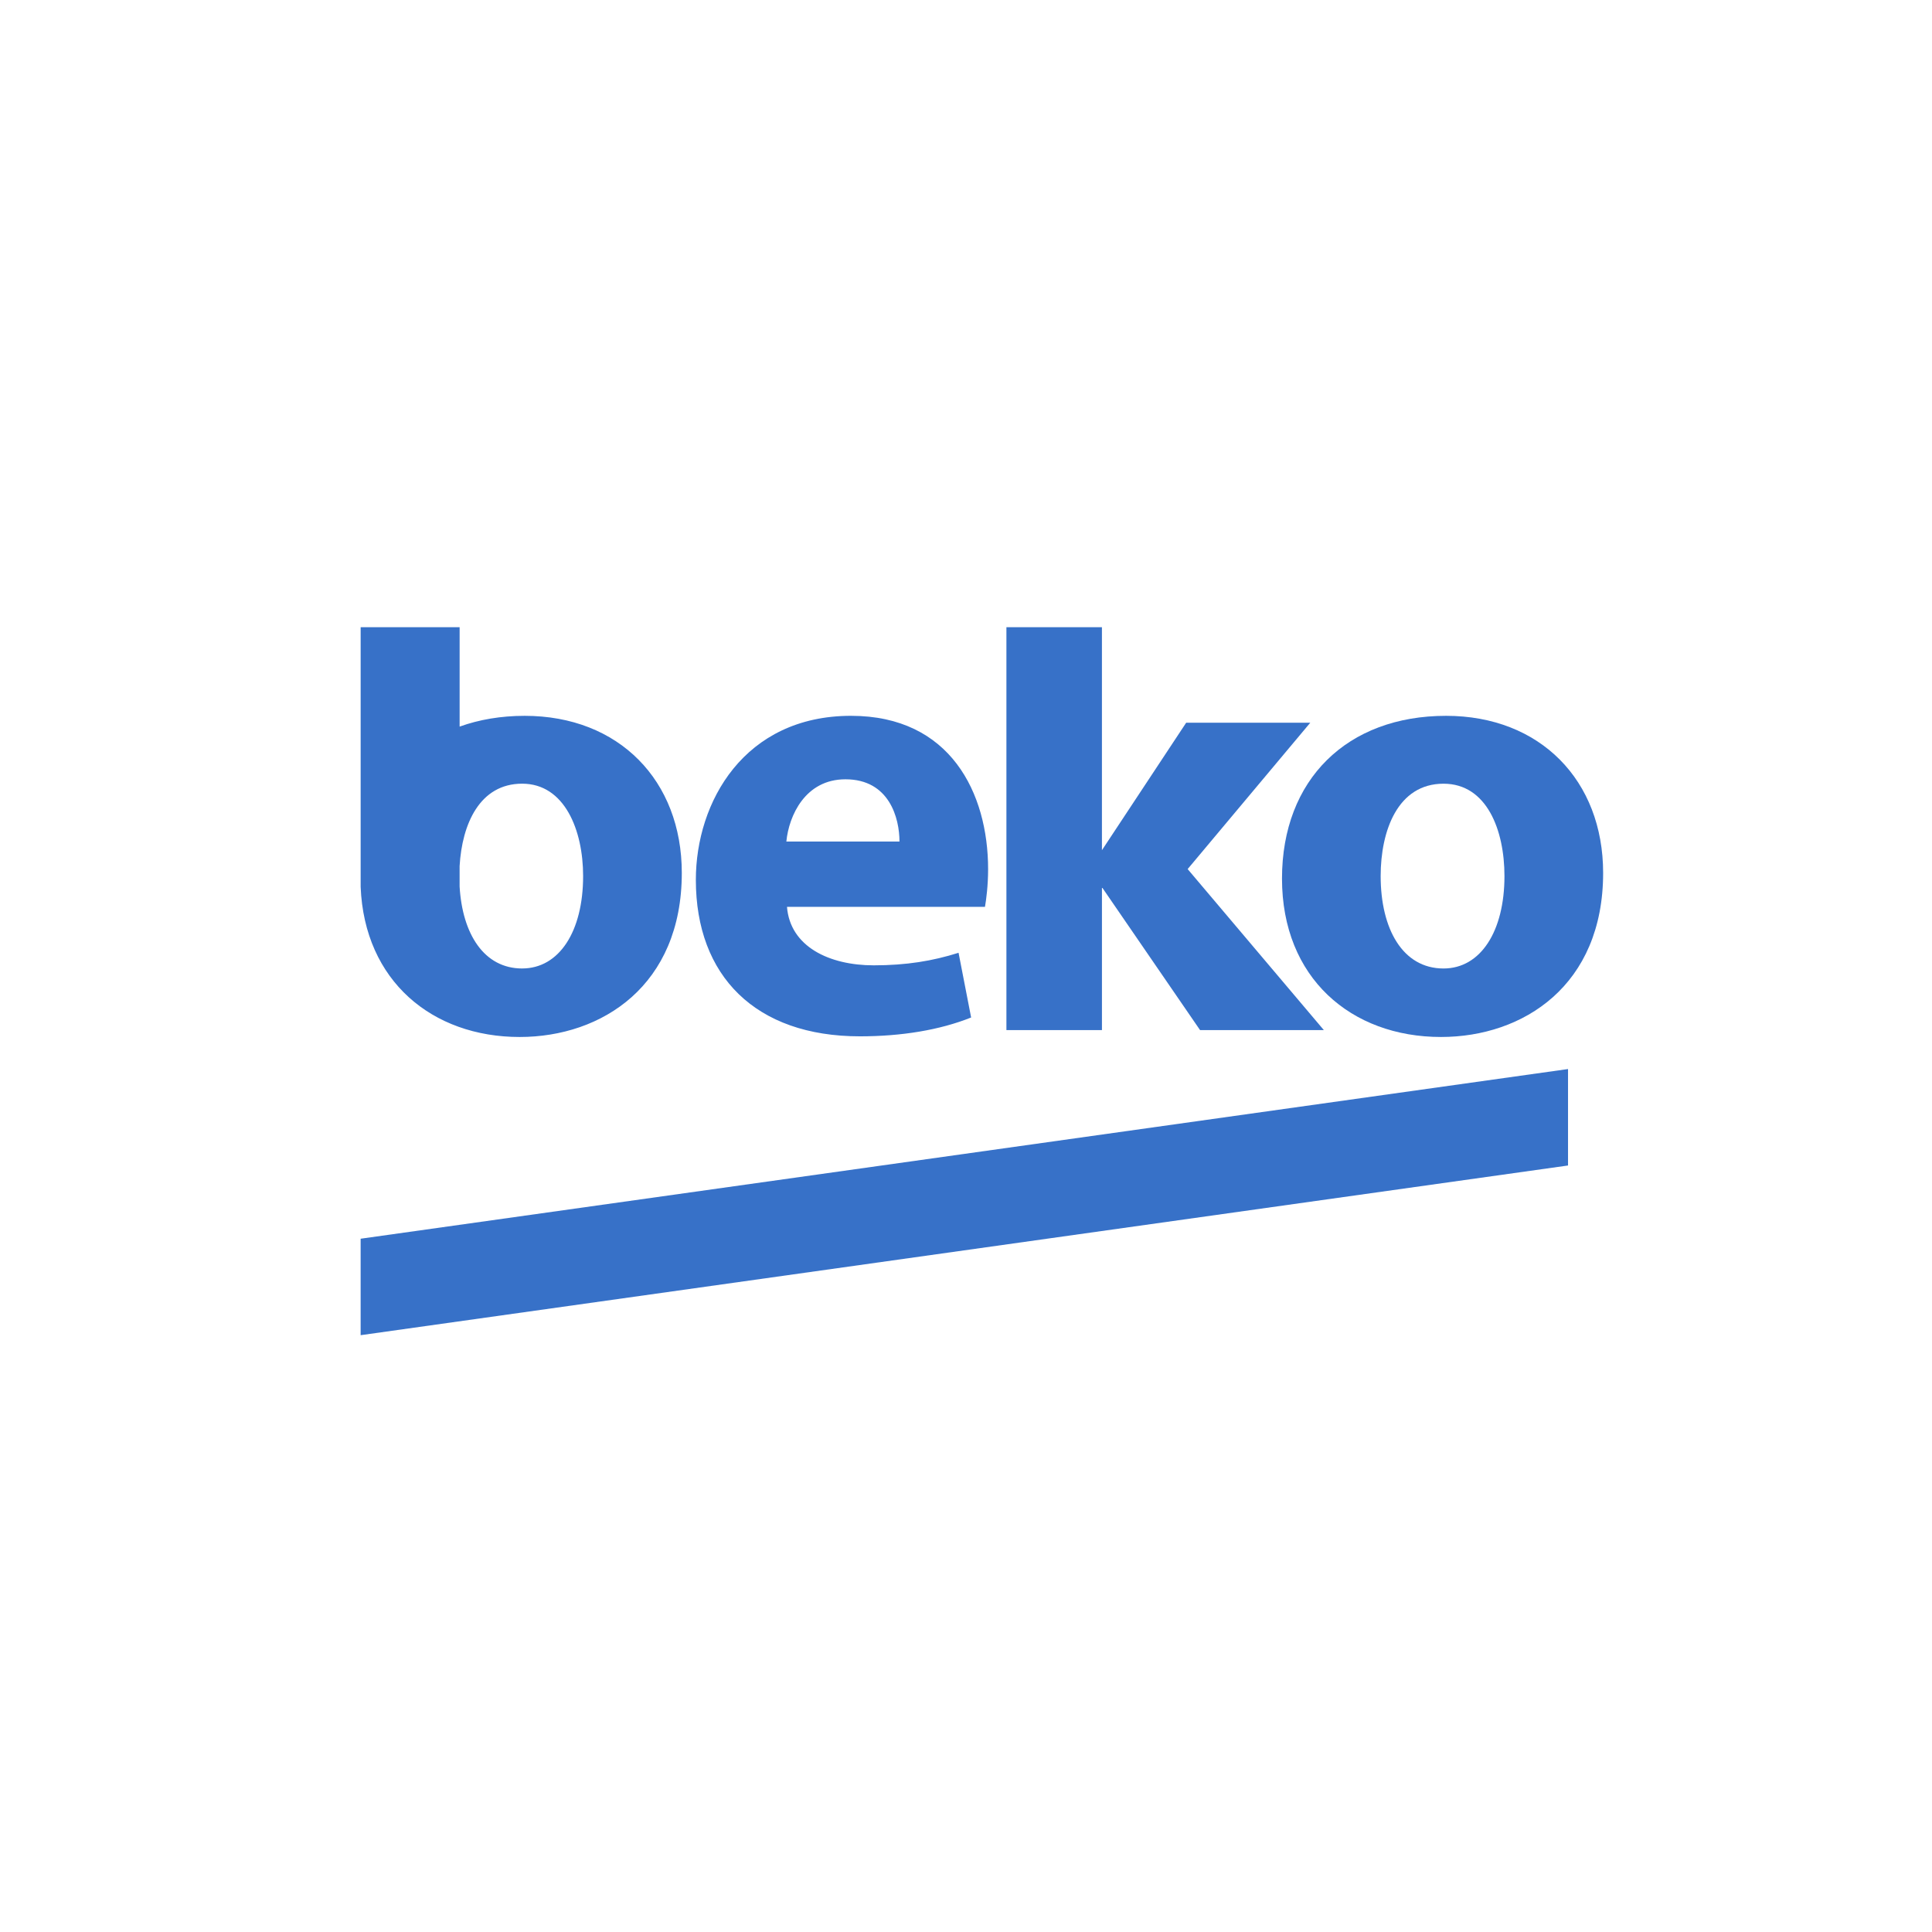
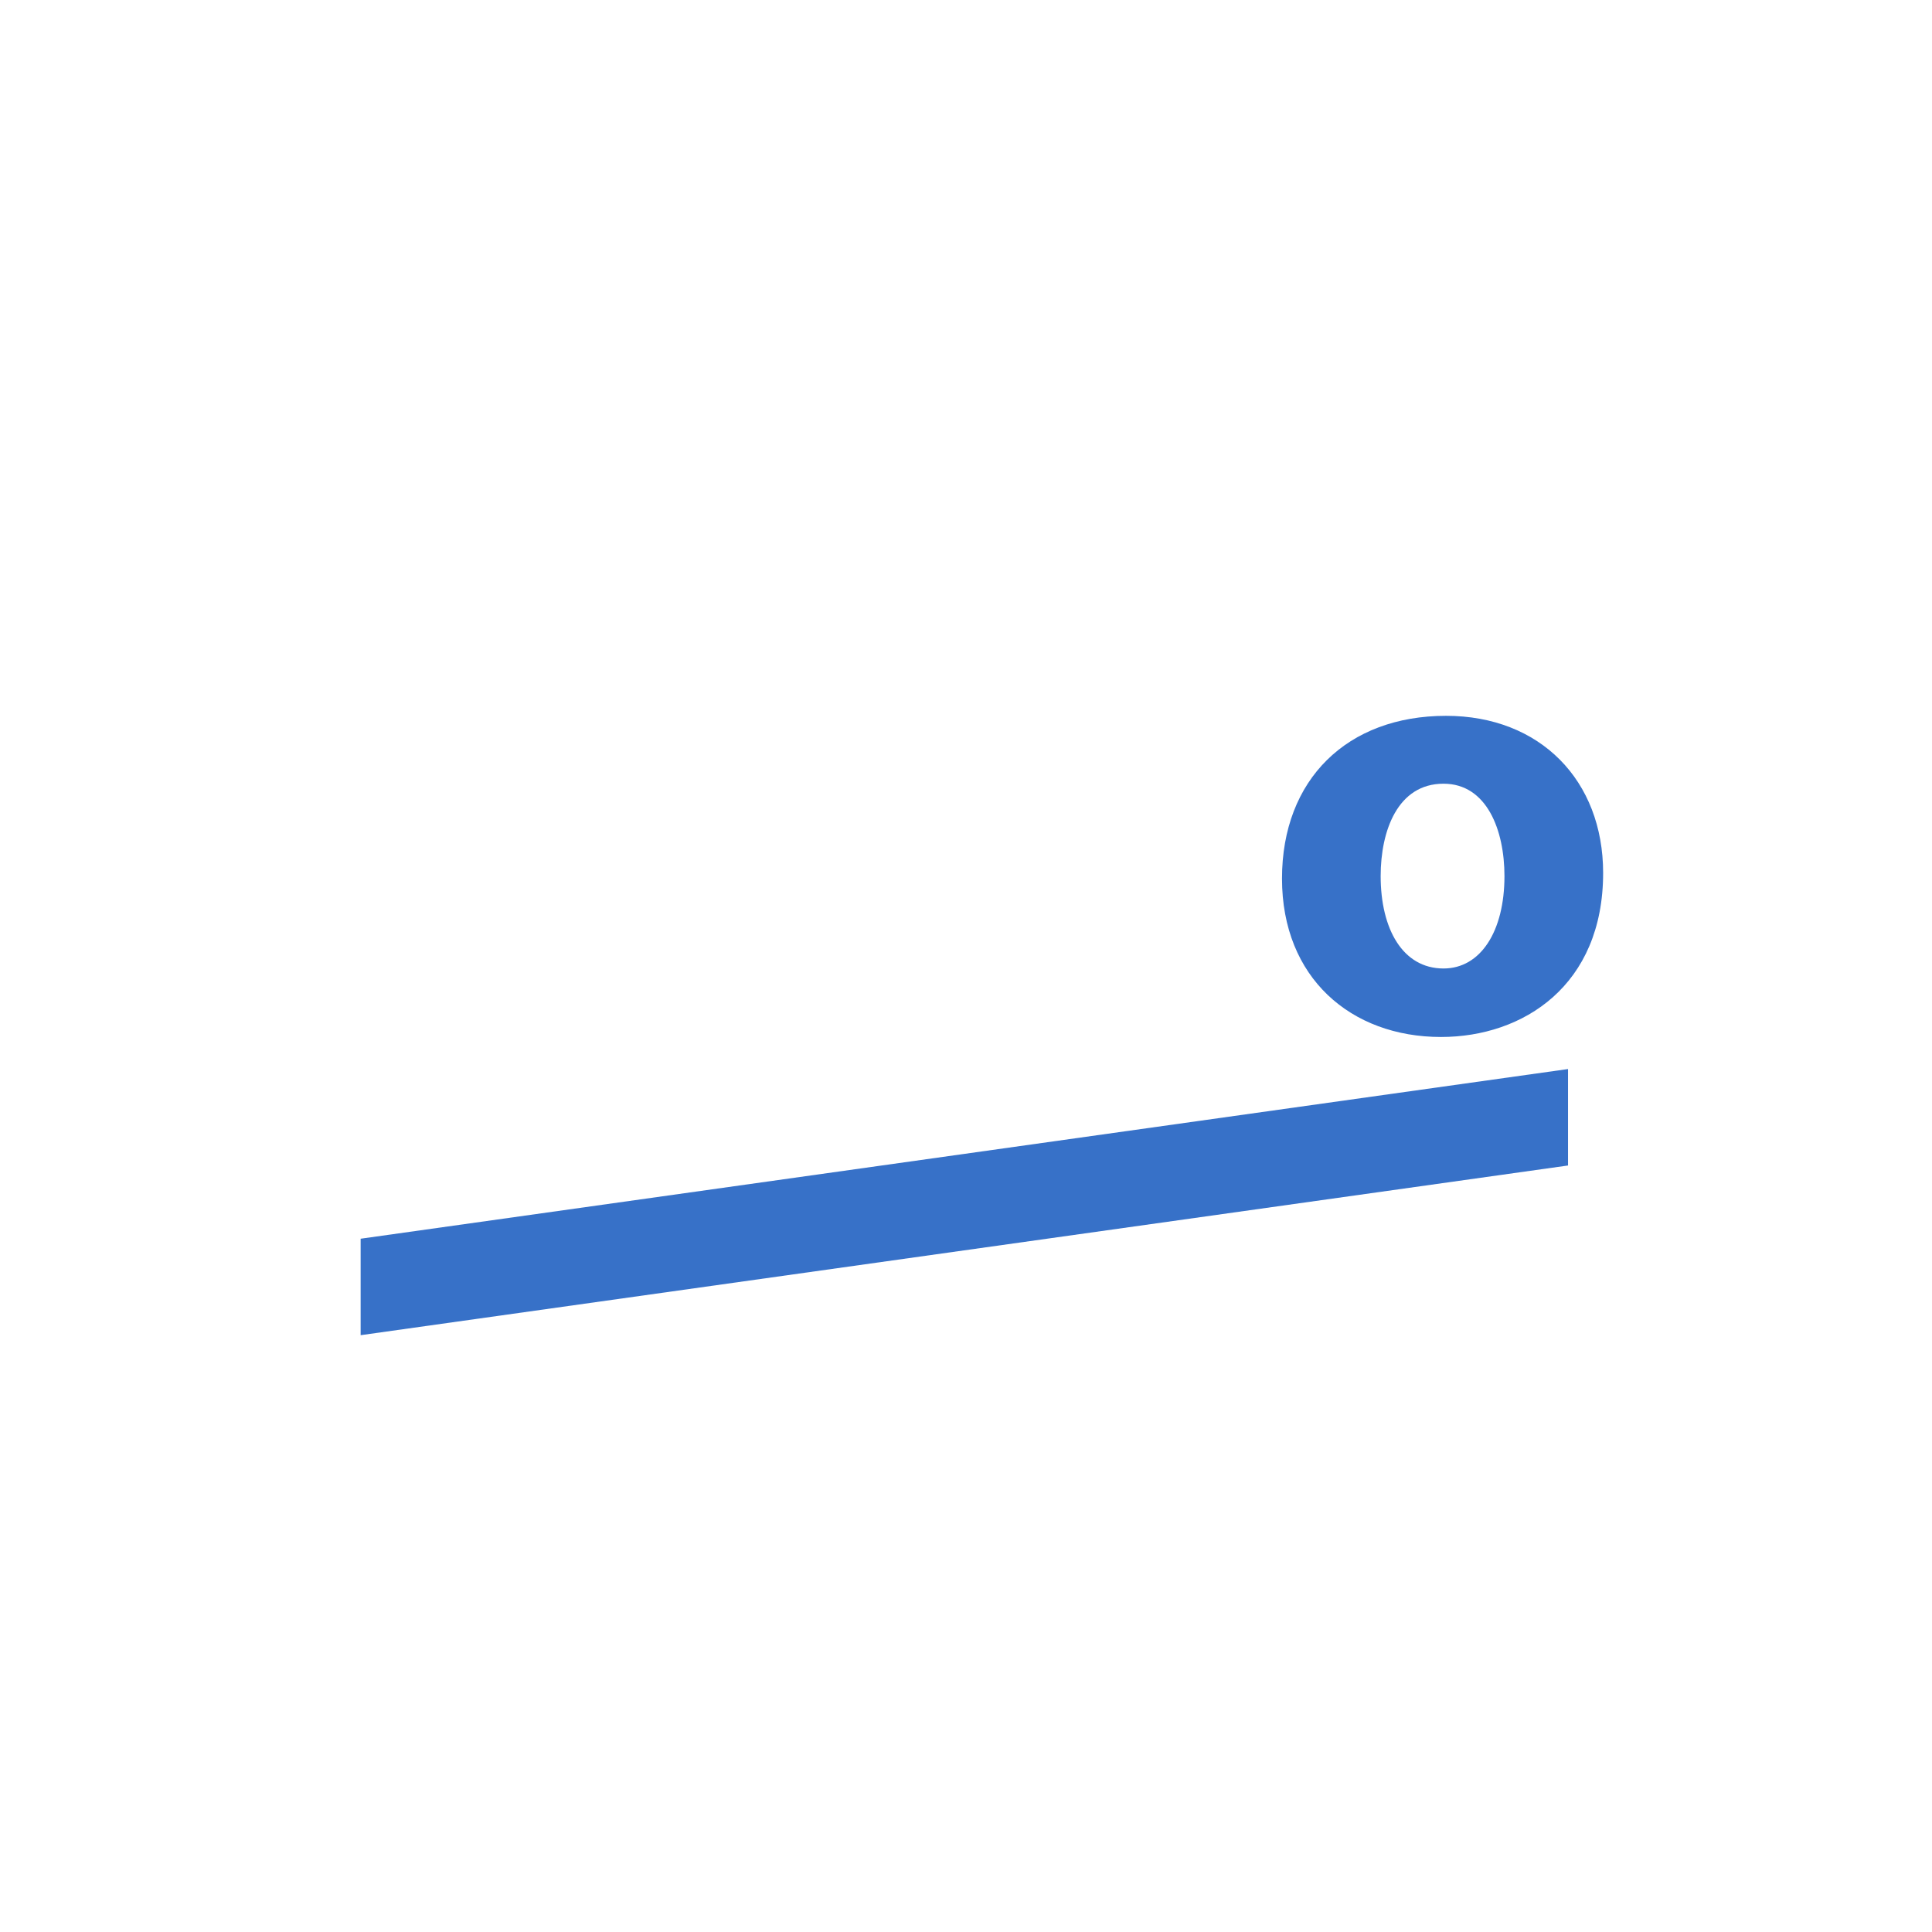
<svg xmlns="http://www.w3.org/2000/svg" id="Calque_1" data-name="Calque 1" viewBox="0 0 2500 2500">
  <defs>
    <style> .cls-1 { fill: #3771c8; } </style>
  </defs>
-   <path class="cls-1" d="M1695.44,935.23h-160.56l-108.99,164.94v-288.59h-123.6v521.33h123.62v-184.88l126.94,184.88h160.18l-176.22-208.33,158.65-189.35Zm-677.9,153.7c3.24-33.35,24.38-80.52,76.45-80.52,56.91,0,69.92,50.4,69.92,80.52h-146.37Zm83.78-162.67c-138.28,0-200.9,111.44-200.9,212.26,0,124.43,77.29,202.49,212.27,202.49,53.66,0,103.29-8.09,143.94-24.38l-16.27-83.73c-33.35,10.54-67.53,16.24-109.79,16.24-57.74,0-108.16-24.39-112.21-75.64h256.16c1.62-8.93,4.08-27.66,4.08-48.79,0-98.42-48.82-198.44-177.28-198.44m-425.66,326.94c-49.3,0-77.37-44.6-80.93-106.07v-26.49c3.11-54.22,25.97-106.57,80.93-106.57s78.89,60.18,78.89,119.52c0,71.58-30.9,119.59-78.89,119.59h0Zm3.26-326.93c-30.78,0-58.99,4.88-84.17,13.95v-128.64h-128.08v336c4.91,121.95,92.77,194.27,205.77,194.27,106.52,0,209.8-66.7,209.8-212.27,0-119.53-81.31-203.31-203.32-203.31" />
  <path class="cls-1" d="M1867.91,1253.22c-52.89,0-81.34-51.23-81.34-119.59,0-58.53,21.95-119.52,81.34-119.52,56.1,0,78.86,60.18,78.86,119.52,0,71.58-30.91,119.59-78.86,119.59Zm3.24-326.94c-127.68,0-212.25,82.14-212.25,210.63s89.41,204.94,205.73,204.94c106.52,0,209.82-66.7,209.82-212.27,0-119.53-81.34-203.31-203.31-203.31M466.66,1602.9v124.82l1562.36-219.57v-124.81l-1562.36,219.56Z" />
</svg>